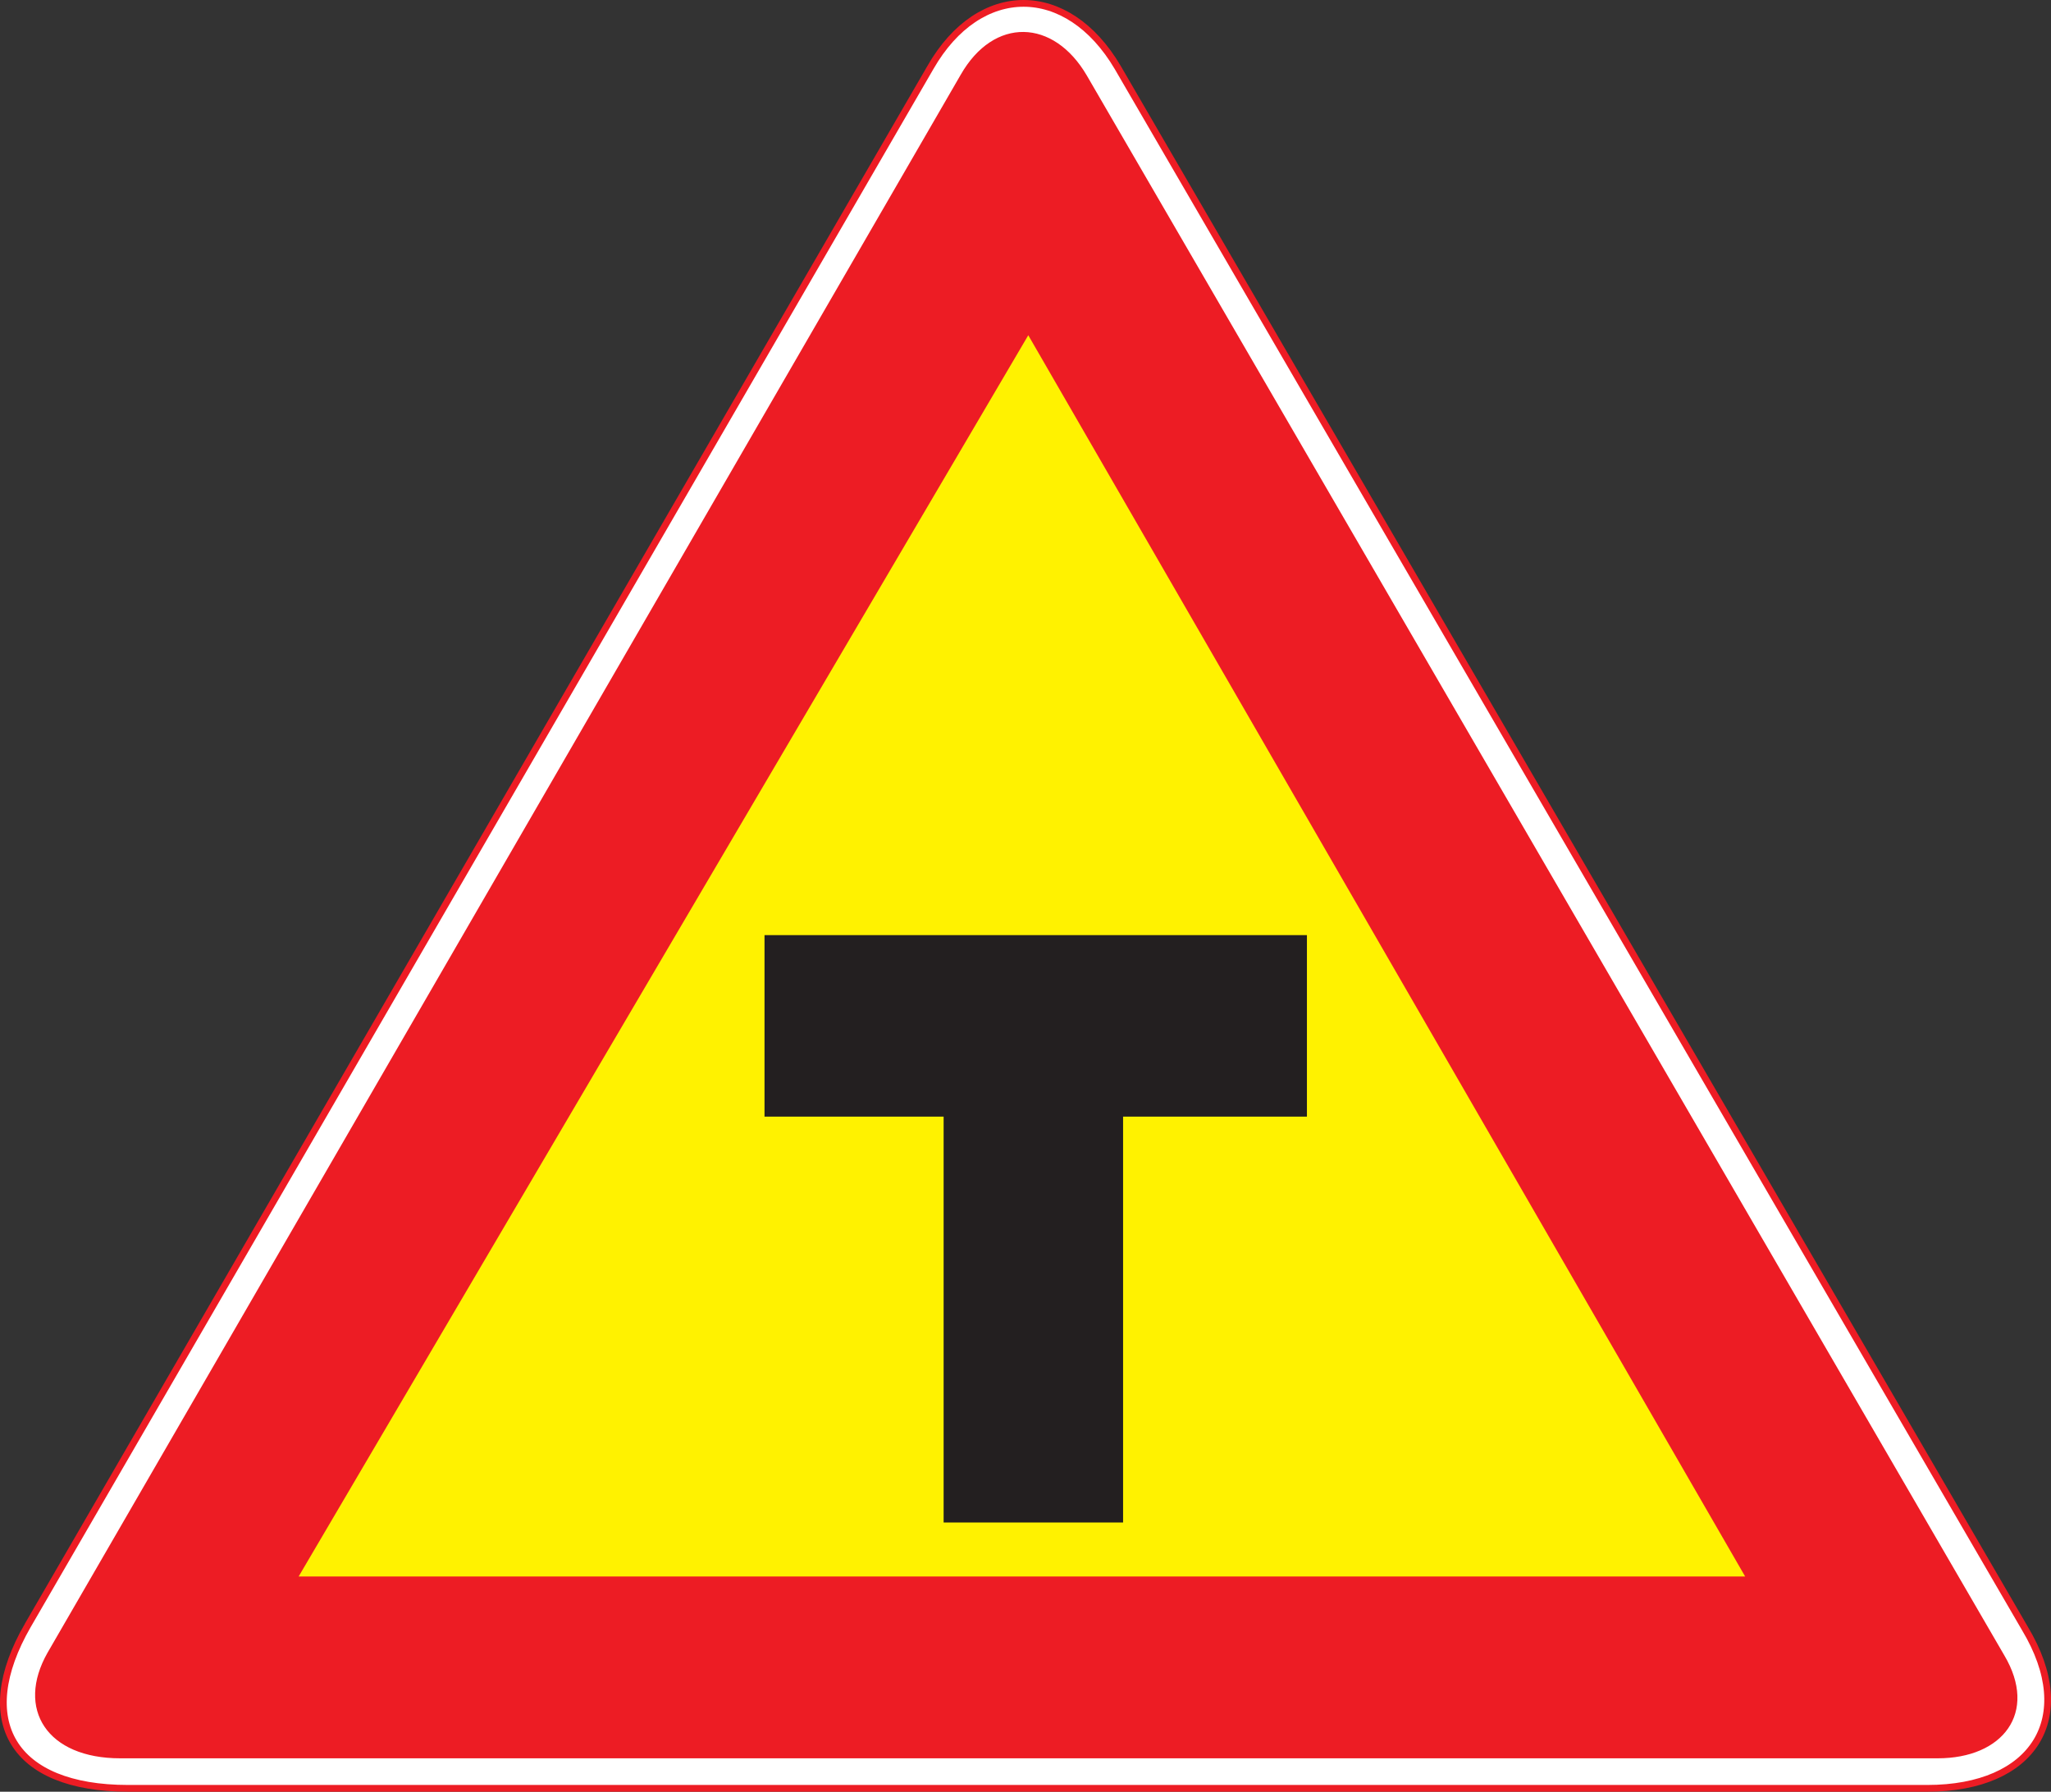
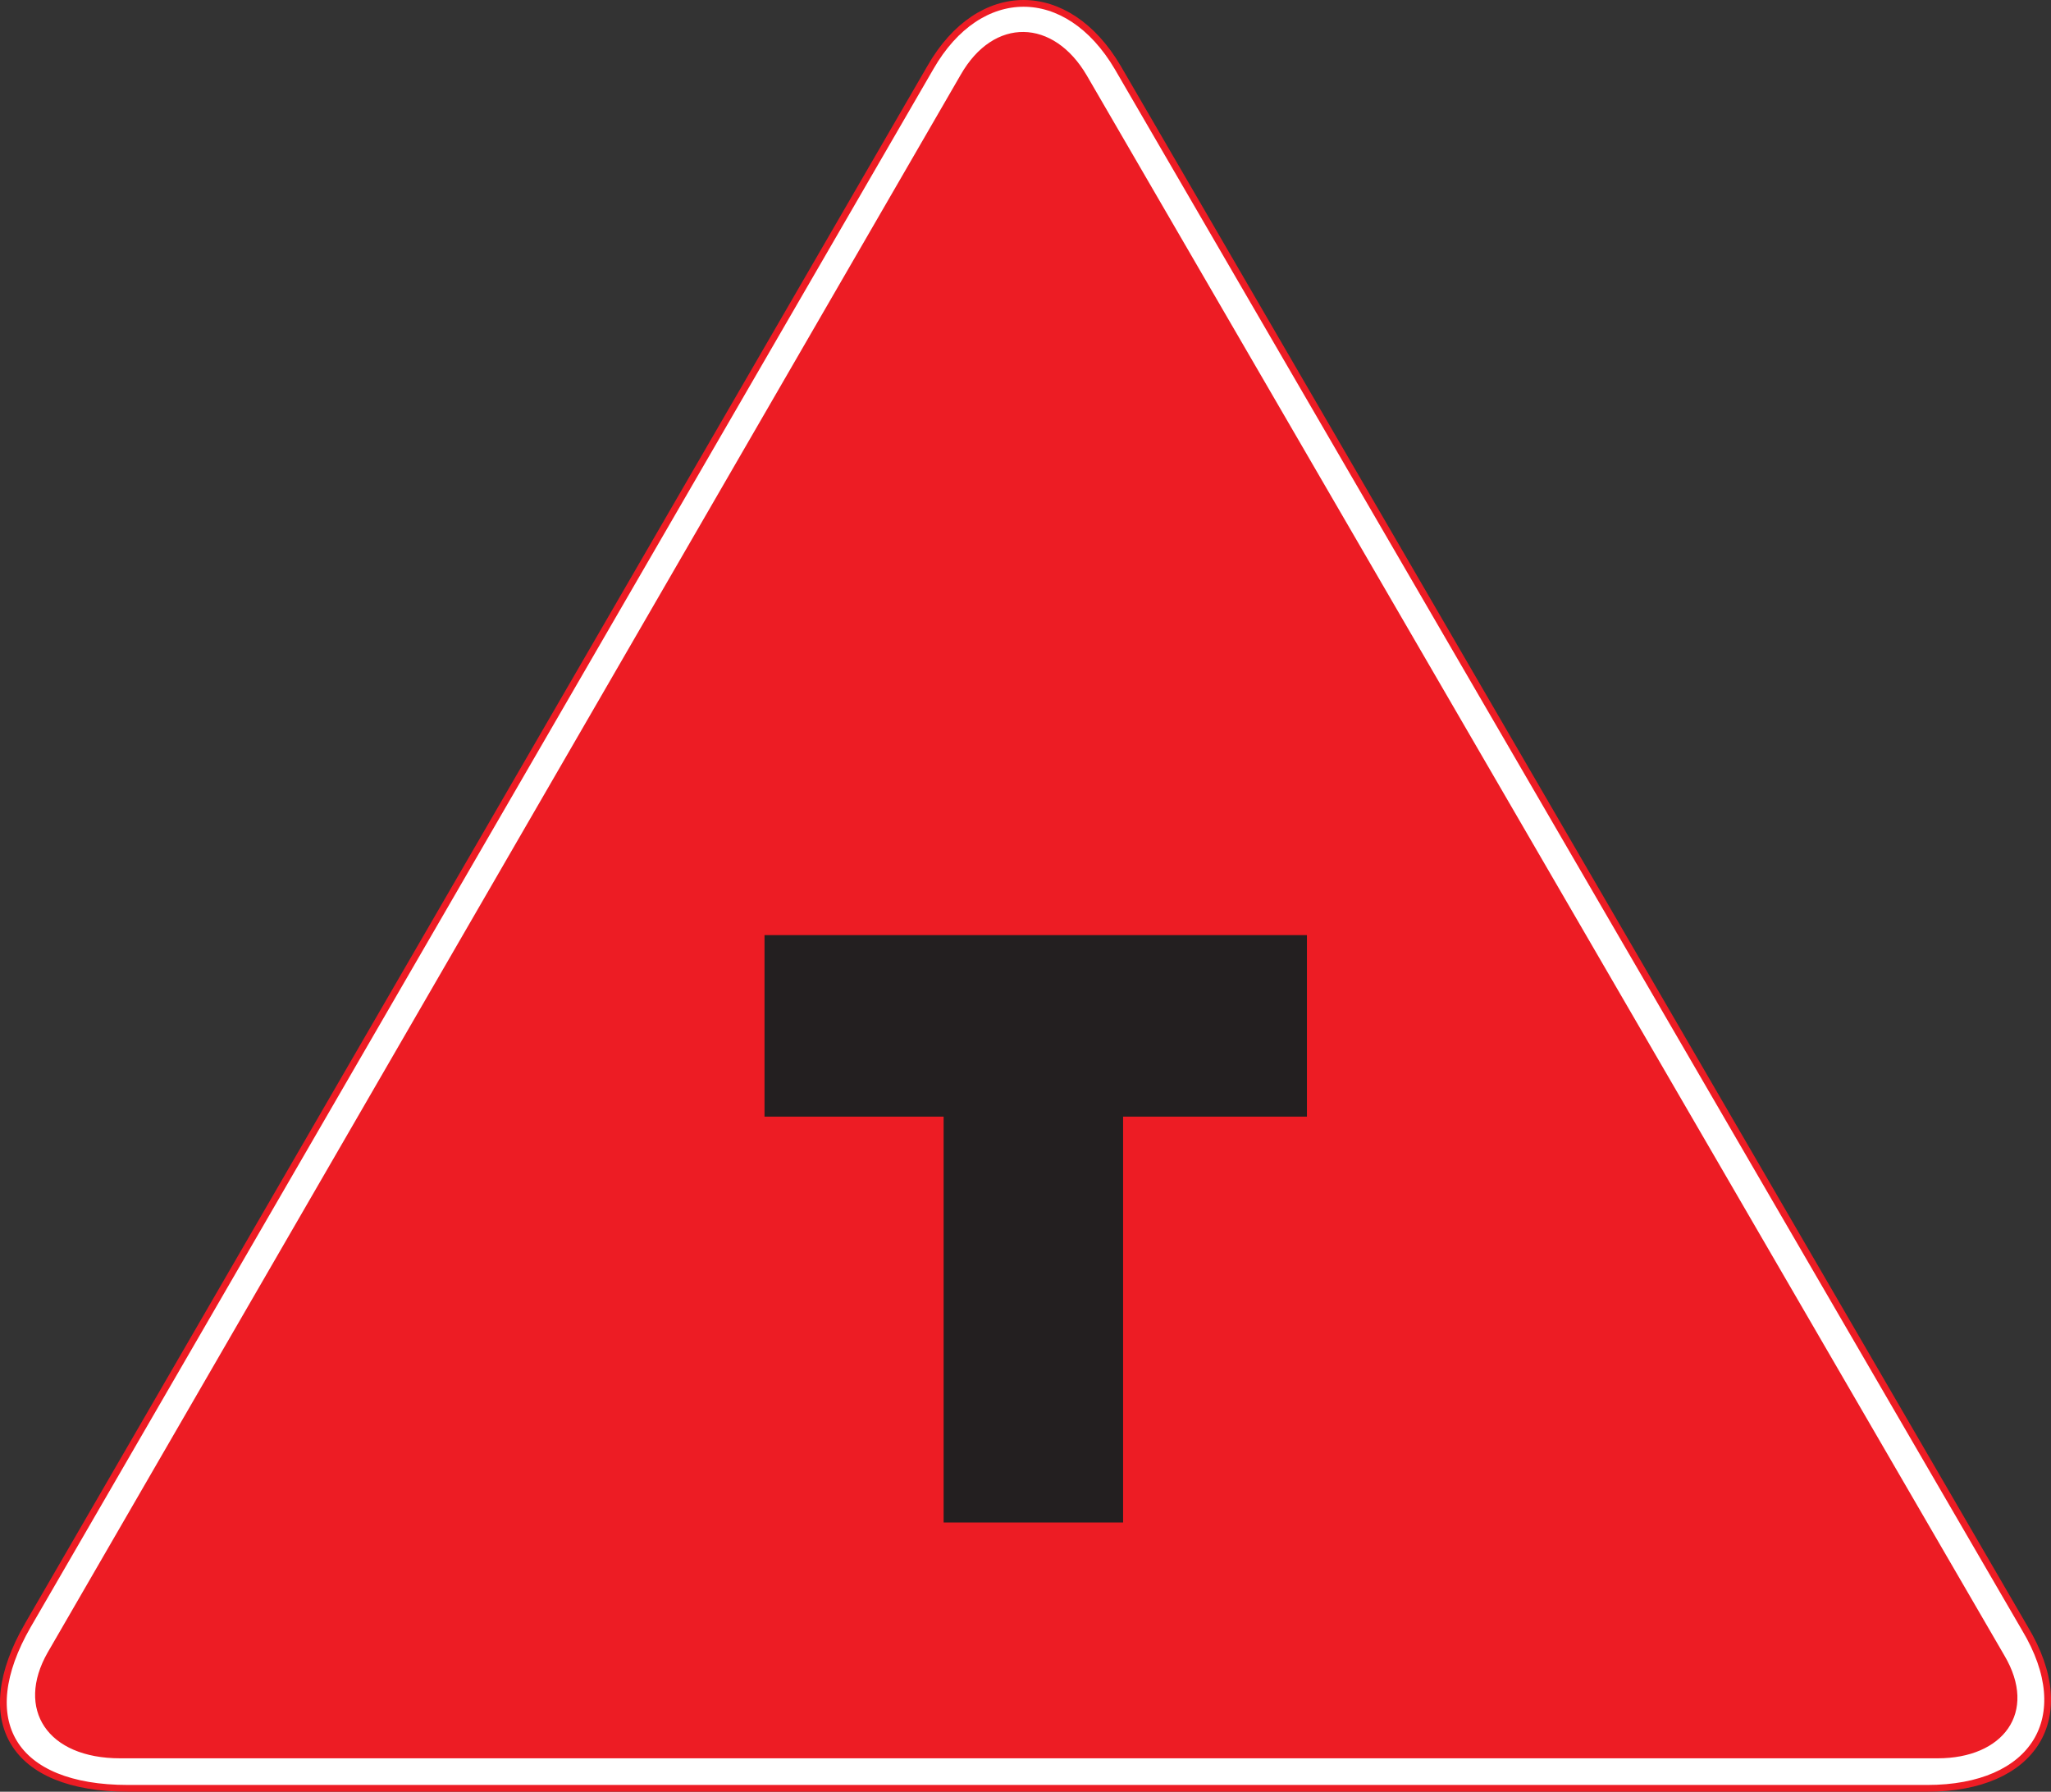
<svg xmlns="http://www.w3.org/2000/svg" width="437.77" height="382.373">
  <rect width="100%" height="100%" fill="#333333" stroke="none" />
  <path fill="#fff" d="M5.93 346.88 198.6 14.384c10.442-18.22 29.23-18.22 39.961 0l193.68 333.214c11.375 19.008 1.87 34.055-20.883 34.055H27.312c-24.625 0-33.121-14.398-21.383-34.773" />
  <path fill="none" stroke="#ed1c24" stroke-width="1.439" d="M5.93 346.88 198.6 14.384c10.442-18.22 29.23-18.22 39.961 0l193.68 333.214c11.375 19.008 1.87 34.055-20.883 34.055H27.312c-24.625 0-33.121-14.398-21.383-34.773zm0 0" />
  <path fill="#ed1c24" d="M10.394 352.856 205.296 16.11c6.985-12.242 19.442-11.808 26.426.145l195.84 337.175c7.125 12.024-.289 21.528-13.969 21.528H25.656c-15.406 0-21.961-10.297-15.262-22.102" />
  <path fill="none" stroke="#ed1c24" stroke-width=".575" d="M10.394 352.856 205.296 16.11c6.985-12.242 19.442-11.808 26.426.145l195.84 337.175c7.125 12.024-.289 21.528-13.969 21.528H25.656c-15.406 0-21.961-10.297-15.262-22.102zm0 0" />
-   <path fill="#fff200" stroke="#ed1c24" stroke-width=".575" d="m219.48 70.973 153.504 265.754H63.242Zm0 0" />
  <path fill="#231f20" d="M163.18 199.567h115.773v38.735h-39.239v86.617H201.41v-86.617h-38.23v-38.735" />
</svg>